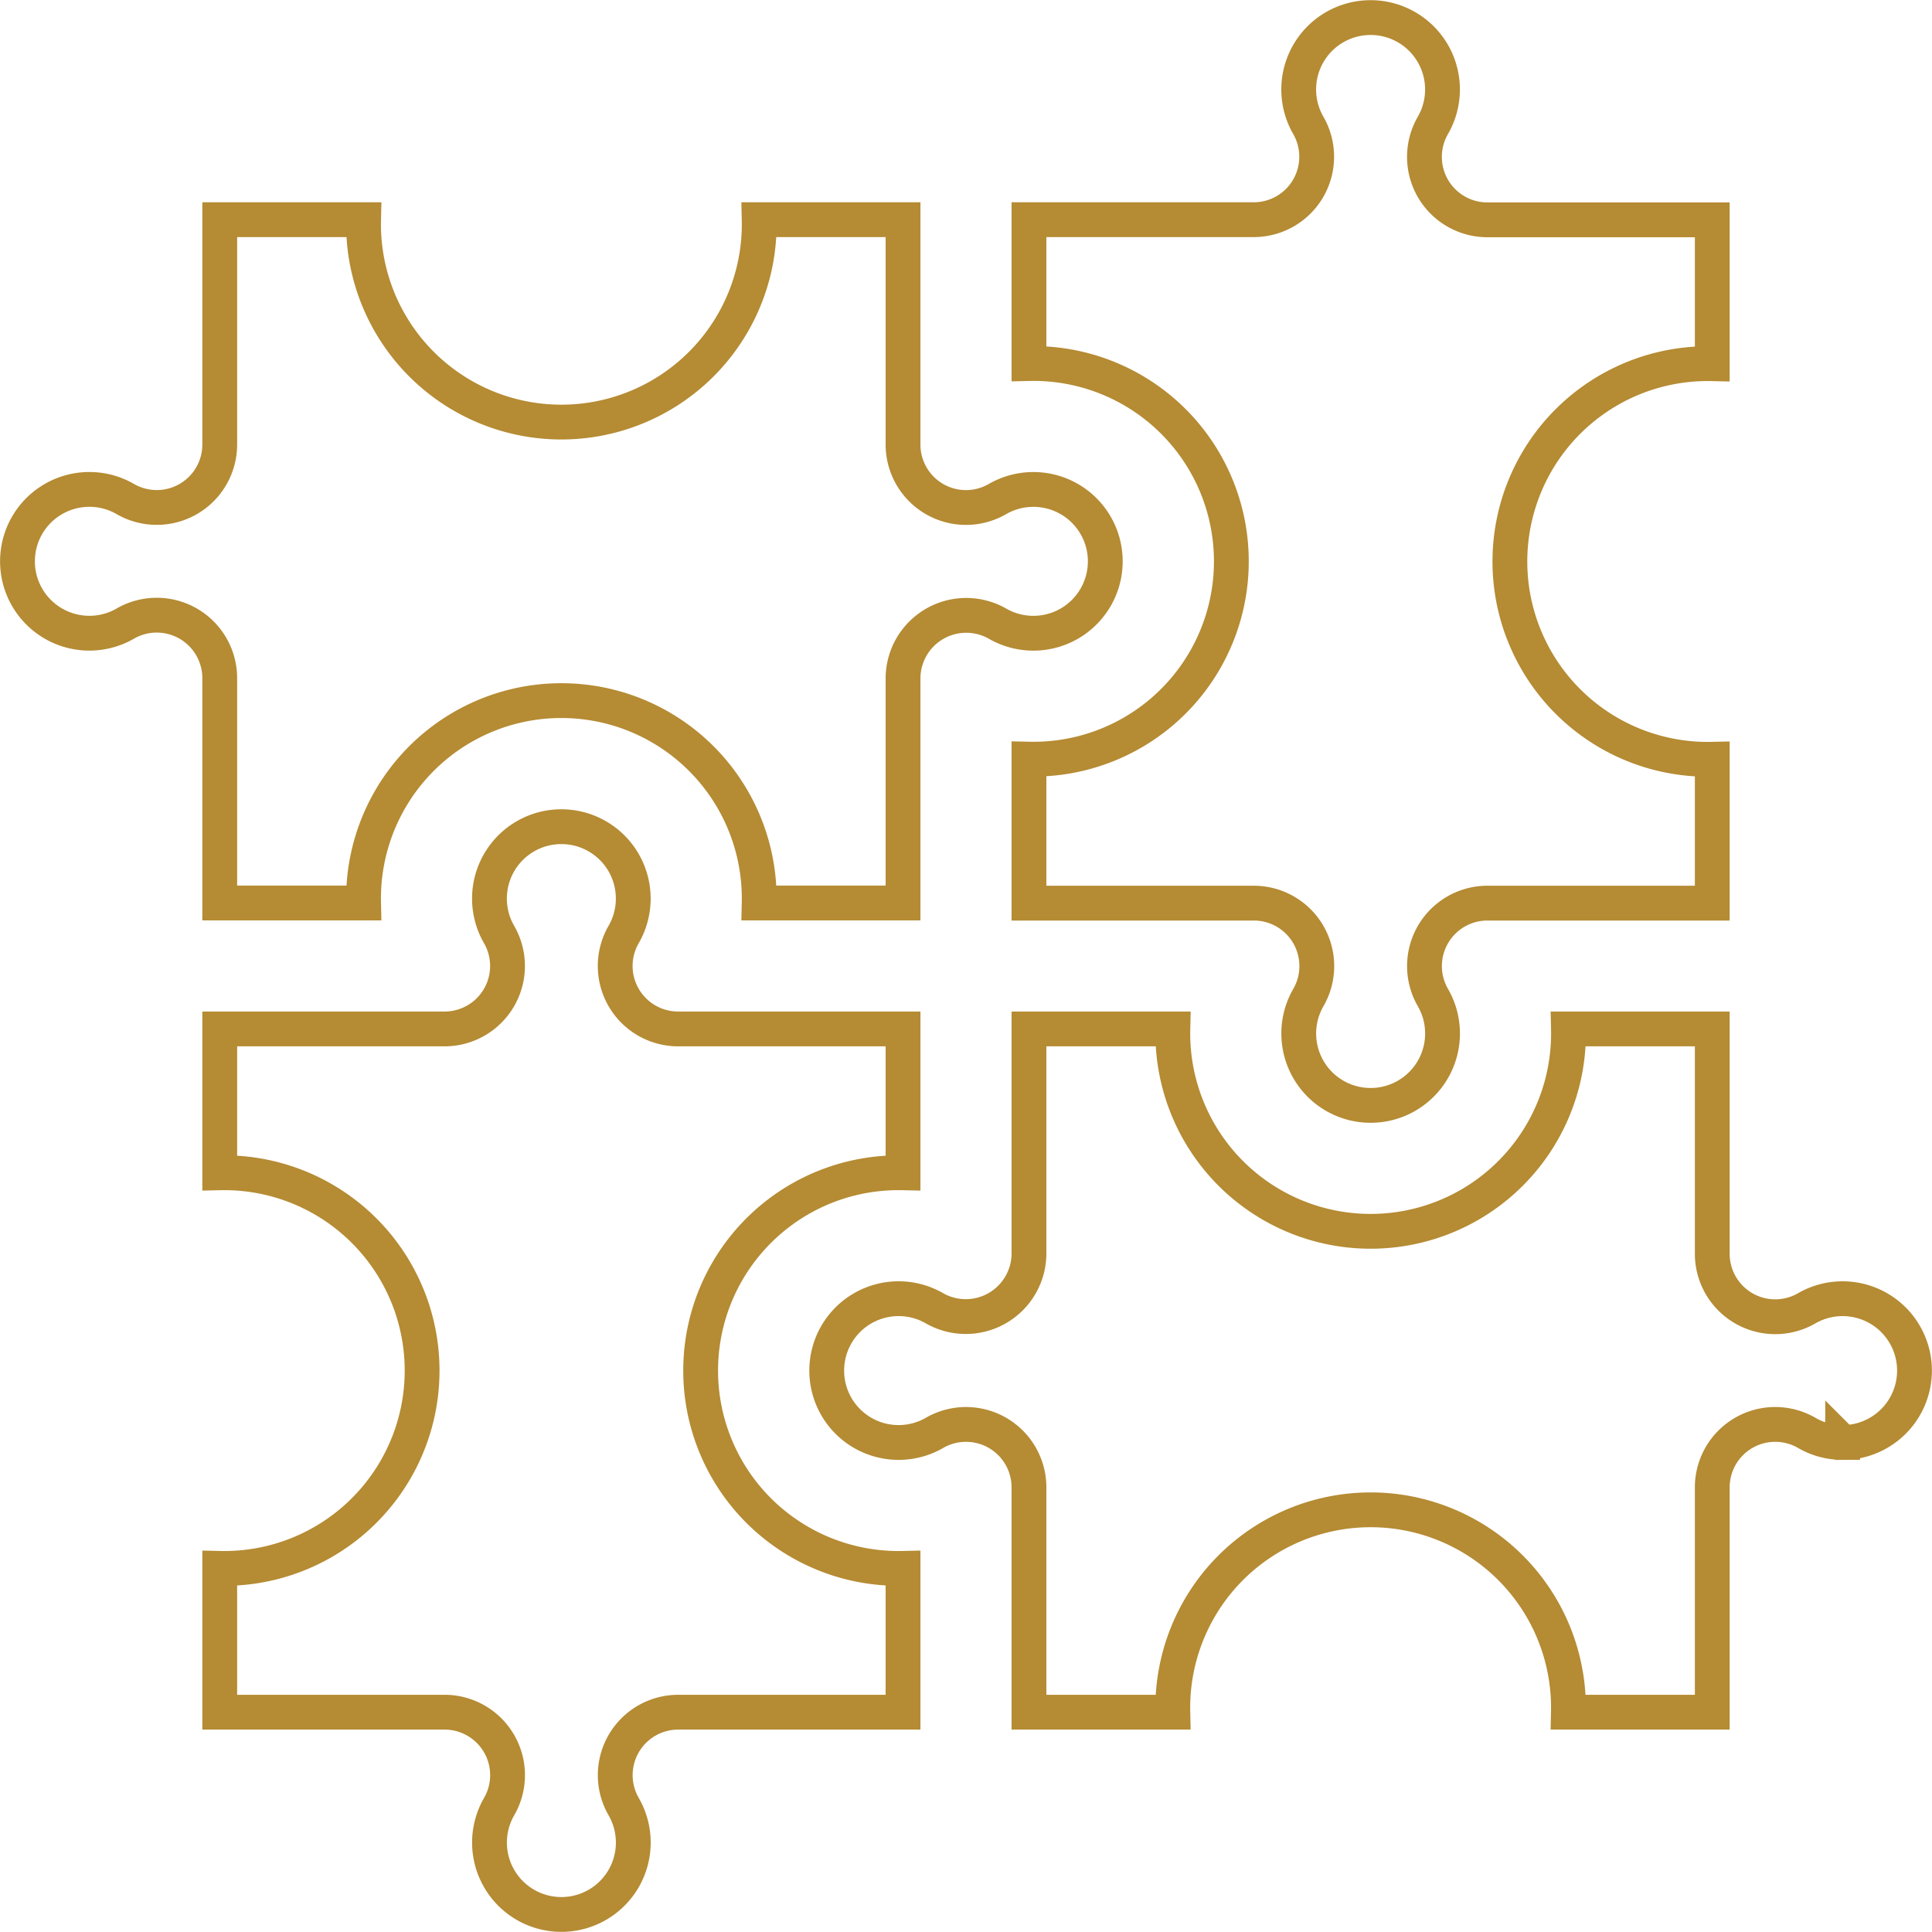
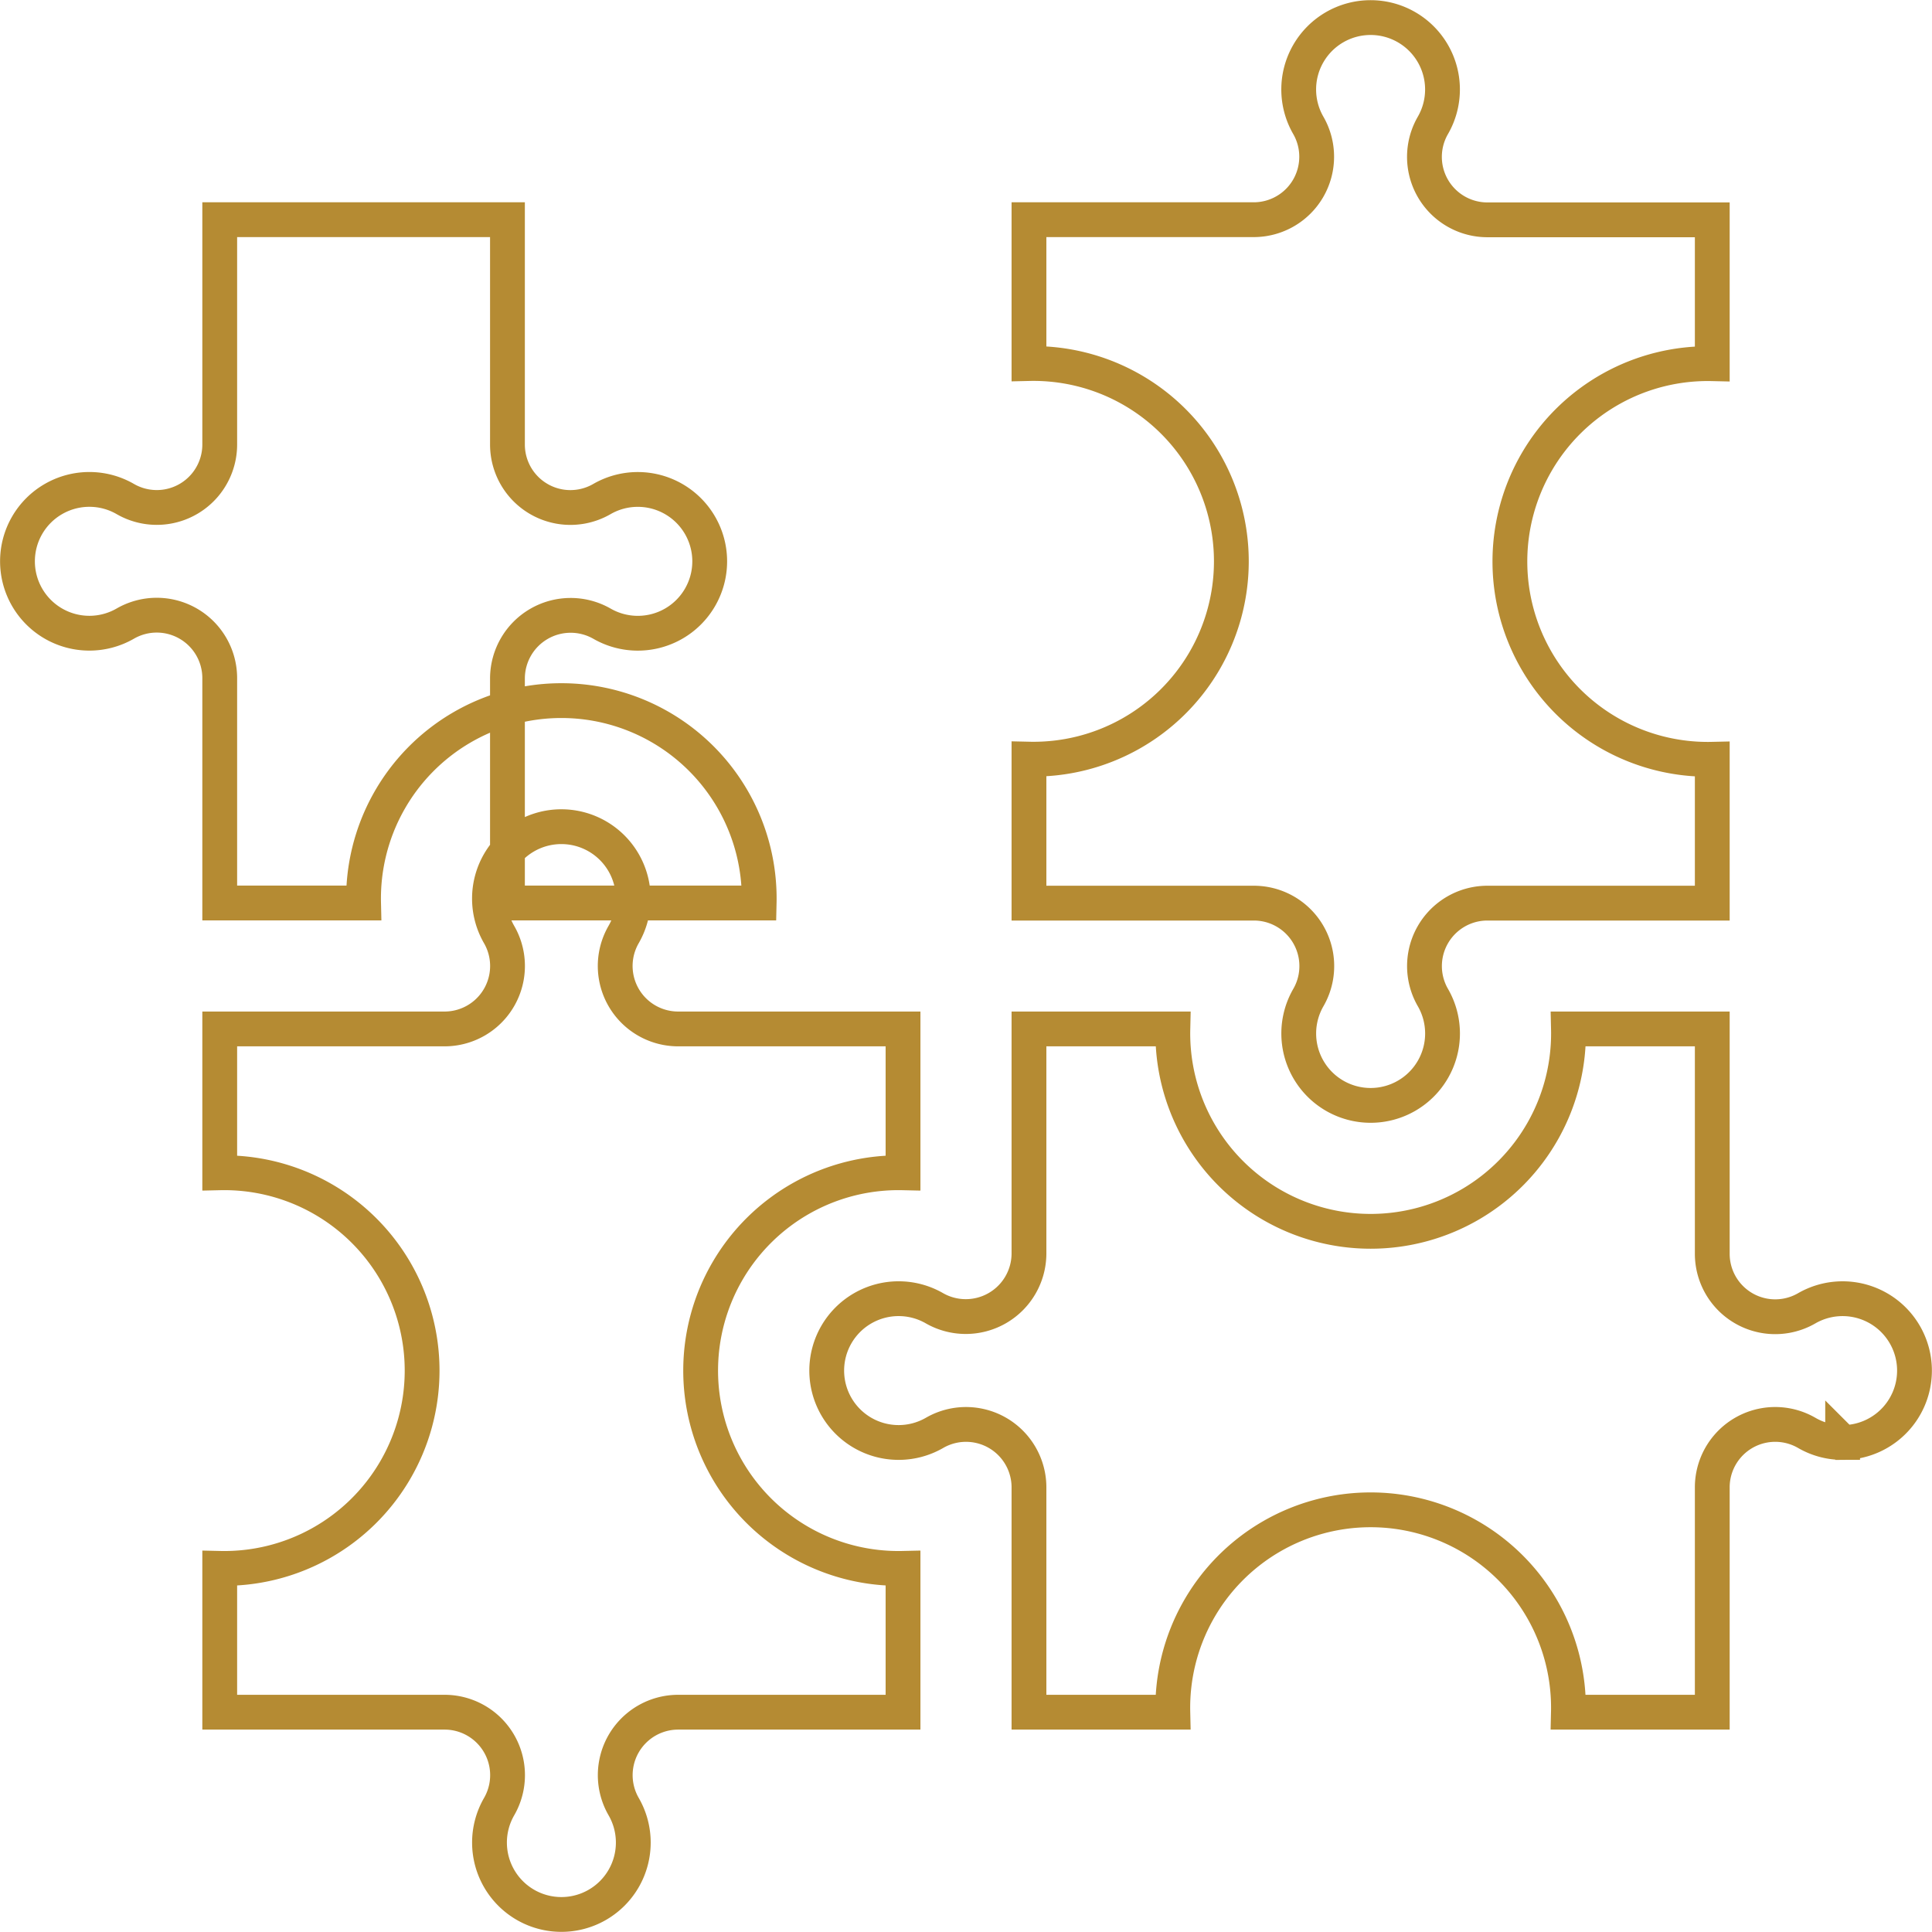
<svg xmlns="http://www.w3.org/2000/svg" width="55.517" height="55.516" viewBox="0 0 55.517 55.516">
-   <path id="puzzle_4338454" d="M59.065,35.812h6.461A1.809,1.809,0,0,0,67.091,33.1a2.066,2.066,0,1,1,3.582,0,1.809,1.809,0,0,0,1.565,2.716H78.7v4.134a5.685,5.685,0,1,0,0,11.367v4.134H72.239a1.809,1.809,0,0,0-1.565,2.716,2.066,2.066,0,1,1-3.582,0,1.809,1.809,0,0,0-1.565-2.716H59.065V51.313a5.685,5.685,0,1,0,0-11.367ZM34.906,47.419a1.809,1.809,0,0,0-1.81,0,2.066,2.066,0,1,1,0-3.581,1.809,1.809,0,0,0,2.715-1.566V35.812h4.134a5.685,5.685,0,1,0,11.367,0h4.134v6.461a1.809,1.809,0,0,0,2.715,1.566,2.066,2.066,0,1,1,0,3.581,1.816,1.816,0,0,0-2.715,1.566v6.461H51.312a5.685,5.685,0,1,0-11.367,0H35.811V48.986A1.809,1.809,0,0,0,34.906,47.419ZM55.446,78.7H48.985a1.809,1.809,0,0,0-1.565,2.716,2.066,2.066,0,1,1-3.582,0A1.809,1.809,0,0,0,42.272,78.7H35.811V74.567a5.685,5.685,0,1,0,0-11.367V59.066h6.461a1.809,1.809,0,0,0,1.565-2.716,2.066,2.066,0,1,1,3.582,0,1.809,1.809,0,0,0,1.565,2.716h6.462V63.2a5.685,5.685,0,1,0,0,11.367Zm27-7.751a2.034,2.034,0,0,1-1.032-.276A1.809,1.809,0,0,0,78.7,72.24V78.7H74.566a5.685,5.685,0,1,0-11.367,0H59.065V72.24a1.809,1.809,0,0,0-2.715-1.566,2.066,2.066,0,1,1,0-3.581,1.816,1.816,0,0,0,2.715-1.566V59.066H63.2a5.685,5.685,0,1,0,11.367,0H78.7v6.461a1.809,1.809,0,0,0,2.715,1.566,2.066,2.066,0,1,1,1.032,3.857Z" transform="translate(-29.497 -29.499)" fill="none" stroke="#b58b33" stroke-width="1" />
+   <path id="puzzle_4338454" d="M59.065,35.812h6.461A1.809,1.809,0,0,0,67.091,33.1a2.066,2.066,0,1,1,3.582,0,1.809,1.809,0,0,0,1.565,2.716H78.7v4.134a5.685,5.685,0,1,0,0,11.367v4.134H72.239a1.809,1.809,0,0,0-1.565,2.716,2.066,2.066,0,1,1-3.582,0,1.809,1.809,0,0,0-1.565-2.716H59.065V51.313a5.685,5.685,0,1,0,0-11.367ZM34.906,47.419a1.809,1.809,0,0,0-1.81,0,2.066,2.066,0,1,1,0-3.581,1.809,1.809,0,0,0,2.715-1.566V35.812h4.134h4.134v6.461a1.809,1.809,0,0,0,2.715,1.566,2.066,2.066,0,1,1,0,3.581,1.816,1.816,0,0,0-2.715,1.566v6.461H51.312a5.685,5.685,0,1,0-11.367,0H35.811V48.986A1.809,1.809,0,0,0,34.906,47.419ZM55.446,78.7H48.985a1.809,1.809,0,0,0-1.565,2.716,2.066,2.066,0,1,1-3.582,0A1.809,1.809,0,0,0,42.272,78.7H35.811V74.567a5.685,5.685,0,1,0,0-11.367V59.066h6.461a1.809,1.809,0,0,0,1.565-2.716,2.066,2.066,0,1,1,3.582,0,1.809,1.809,0,0,0,1.565,2.716h6.462V63.2a5.685,5.685,0,1,0,0,11.367Zm27-7.751a2.034,2.034,0,0,1-1.032-.276A1.809,1.809,0,0,0,78.7,72.24V78.7H74.566a5.685,5.685,0,1,0-11.367,0H59.065V72.24a1.809,1.809,0,0,0-2.715-1.566,2.066,2.066,0,1,1,0-3.581,1.816,1.816,0,0,0,2.715-1.566V59.066H63.2a5.685,5.685,0,1,0,11.367,0H78.7v6.461a1.809,1.809,0,0,0,2.715,1.566,2.066,2.066,0,1,1,1.032,3.857Z" transform="translate(-29.497 -29.499)" fill="none" stroke="#b58b33" stroke-width="1" />
</svg>